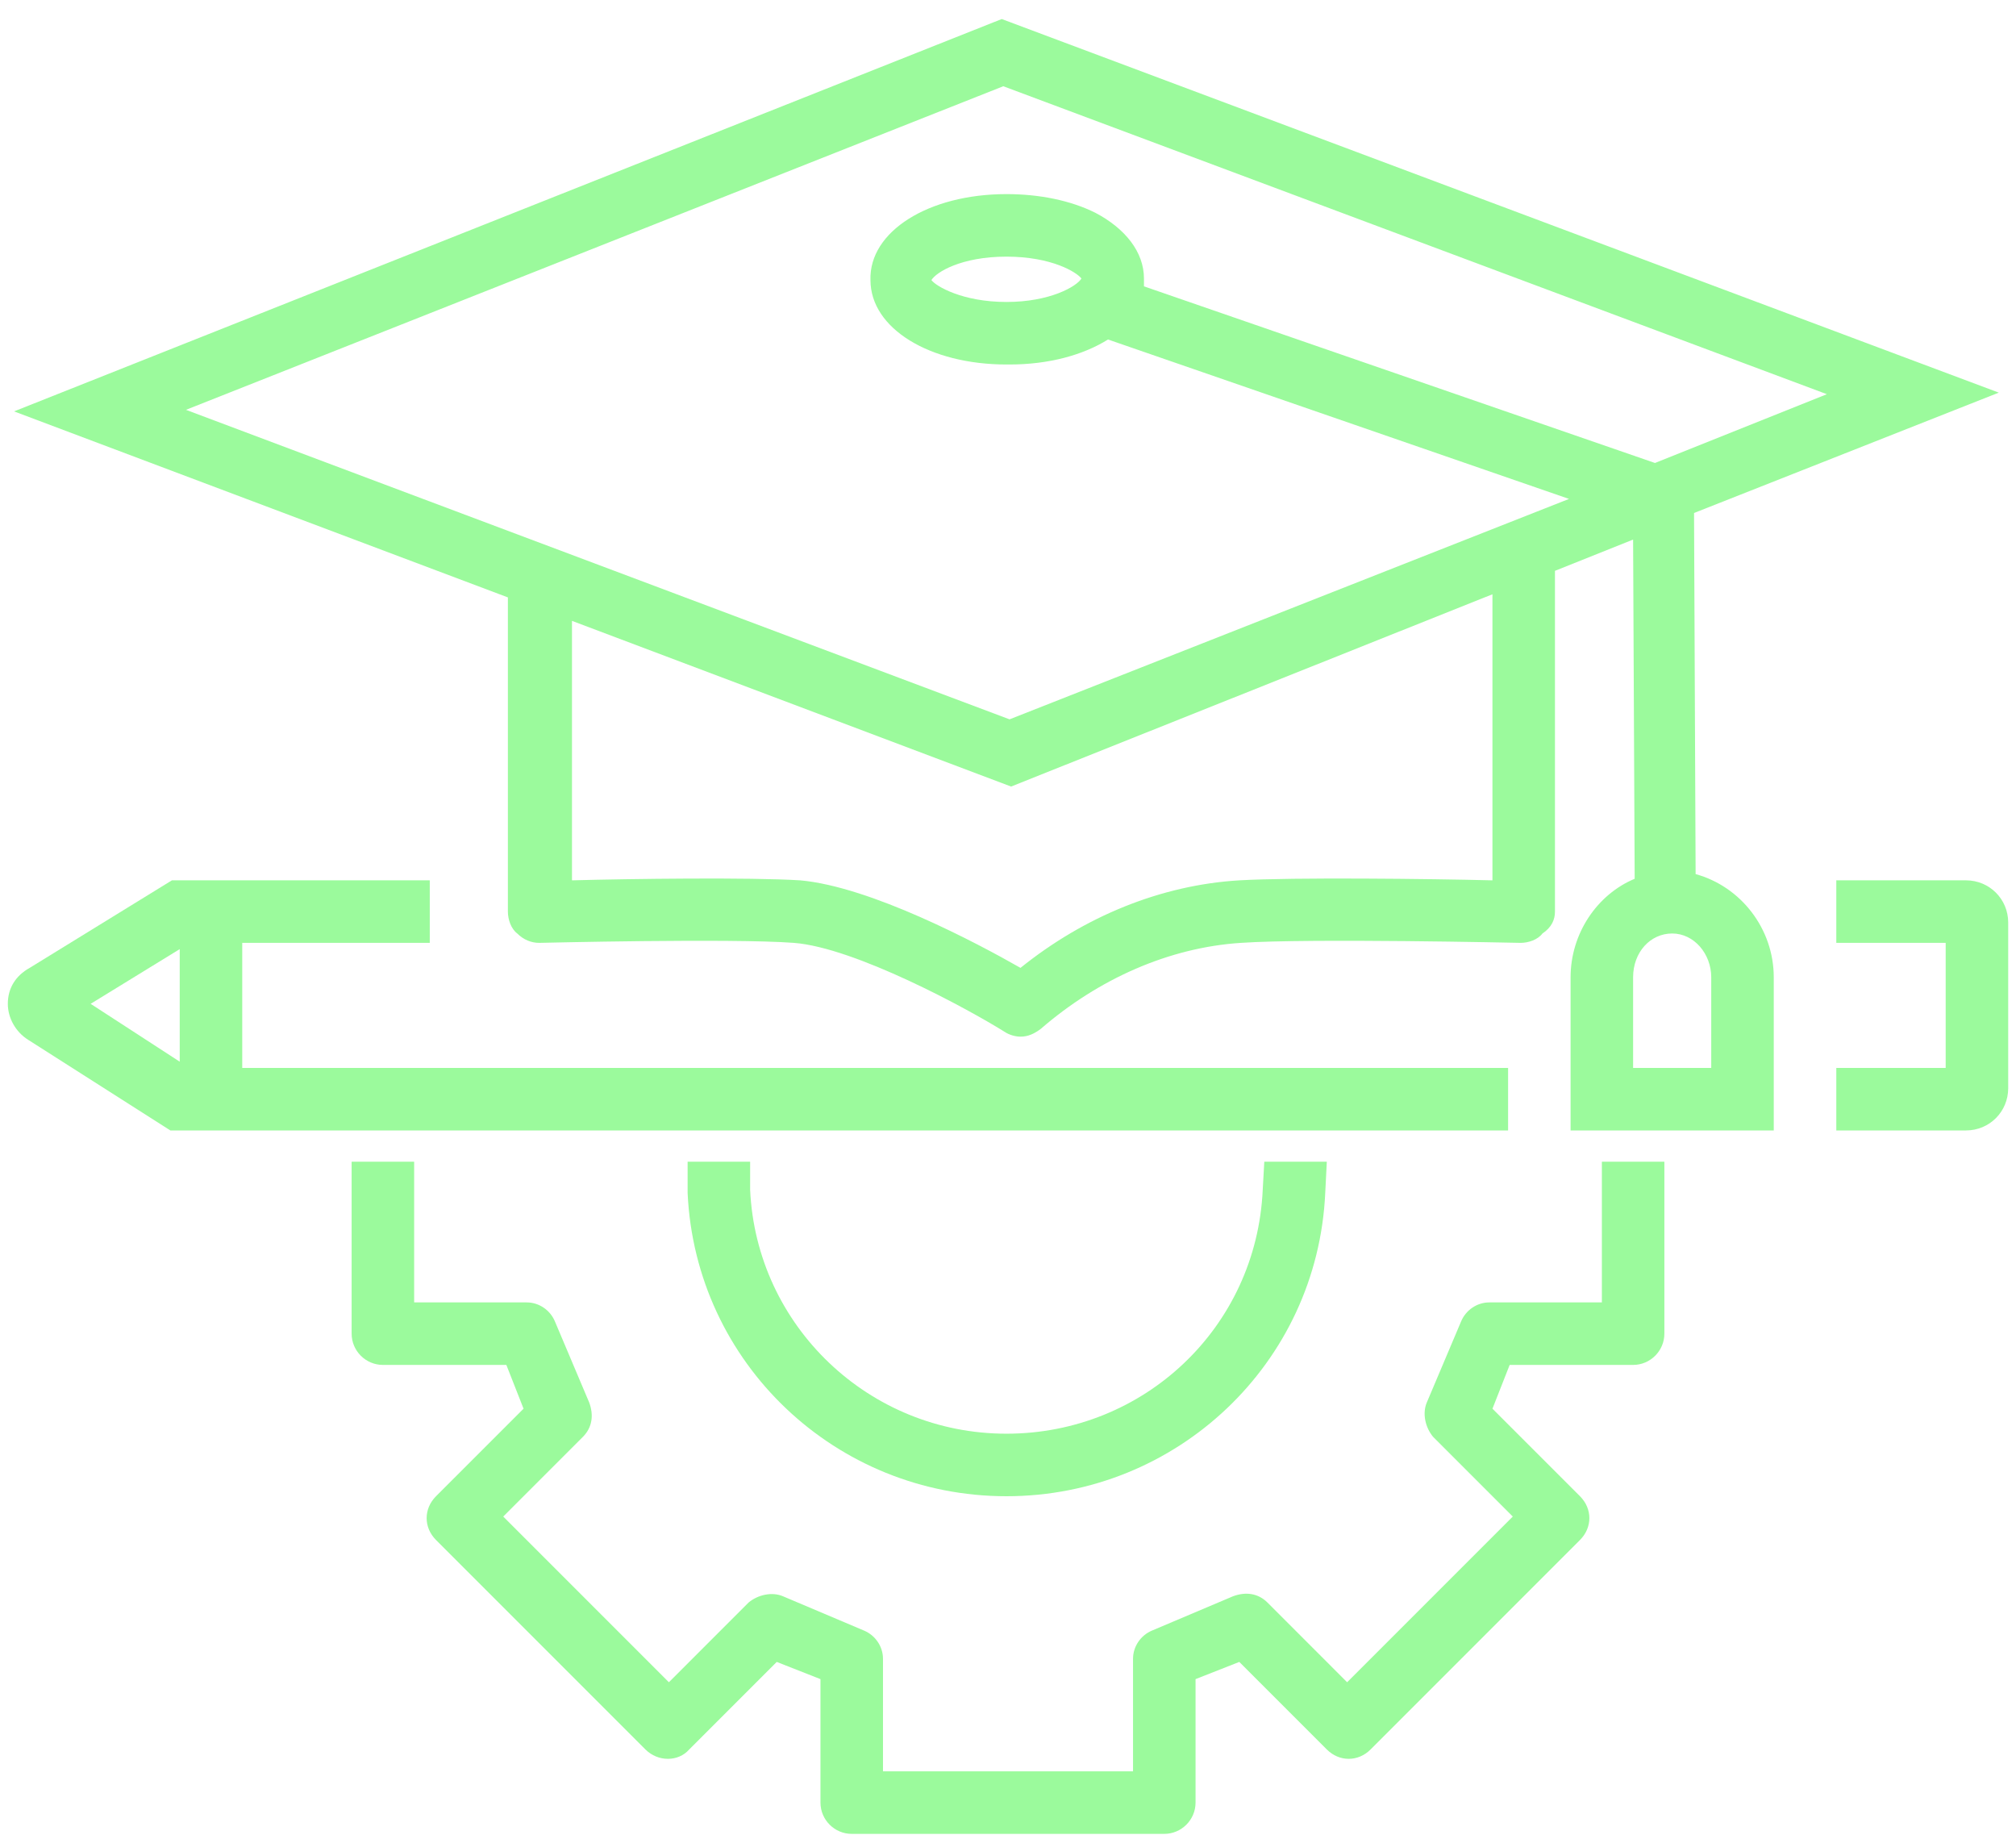
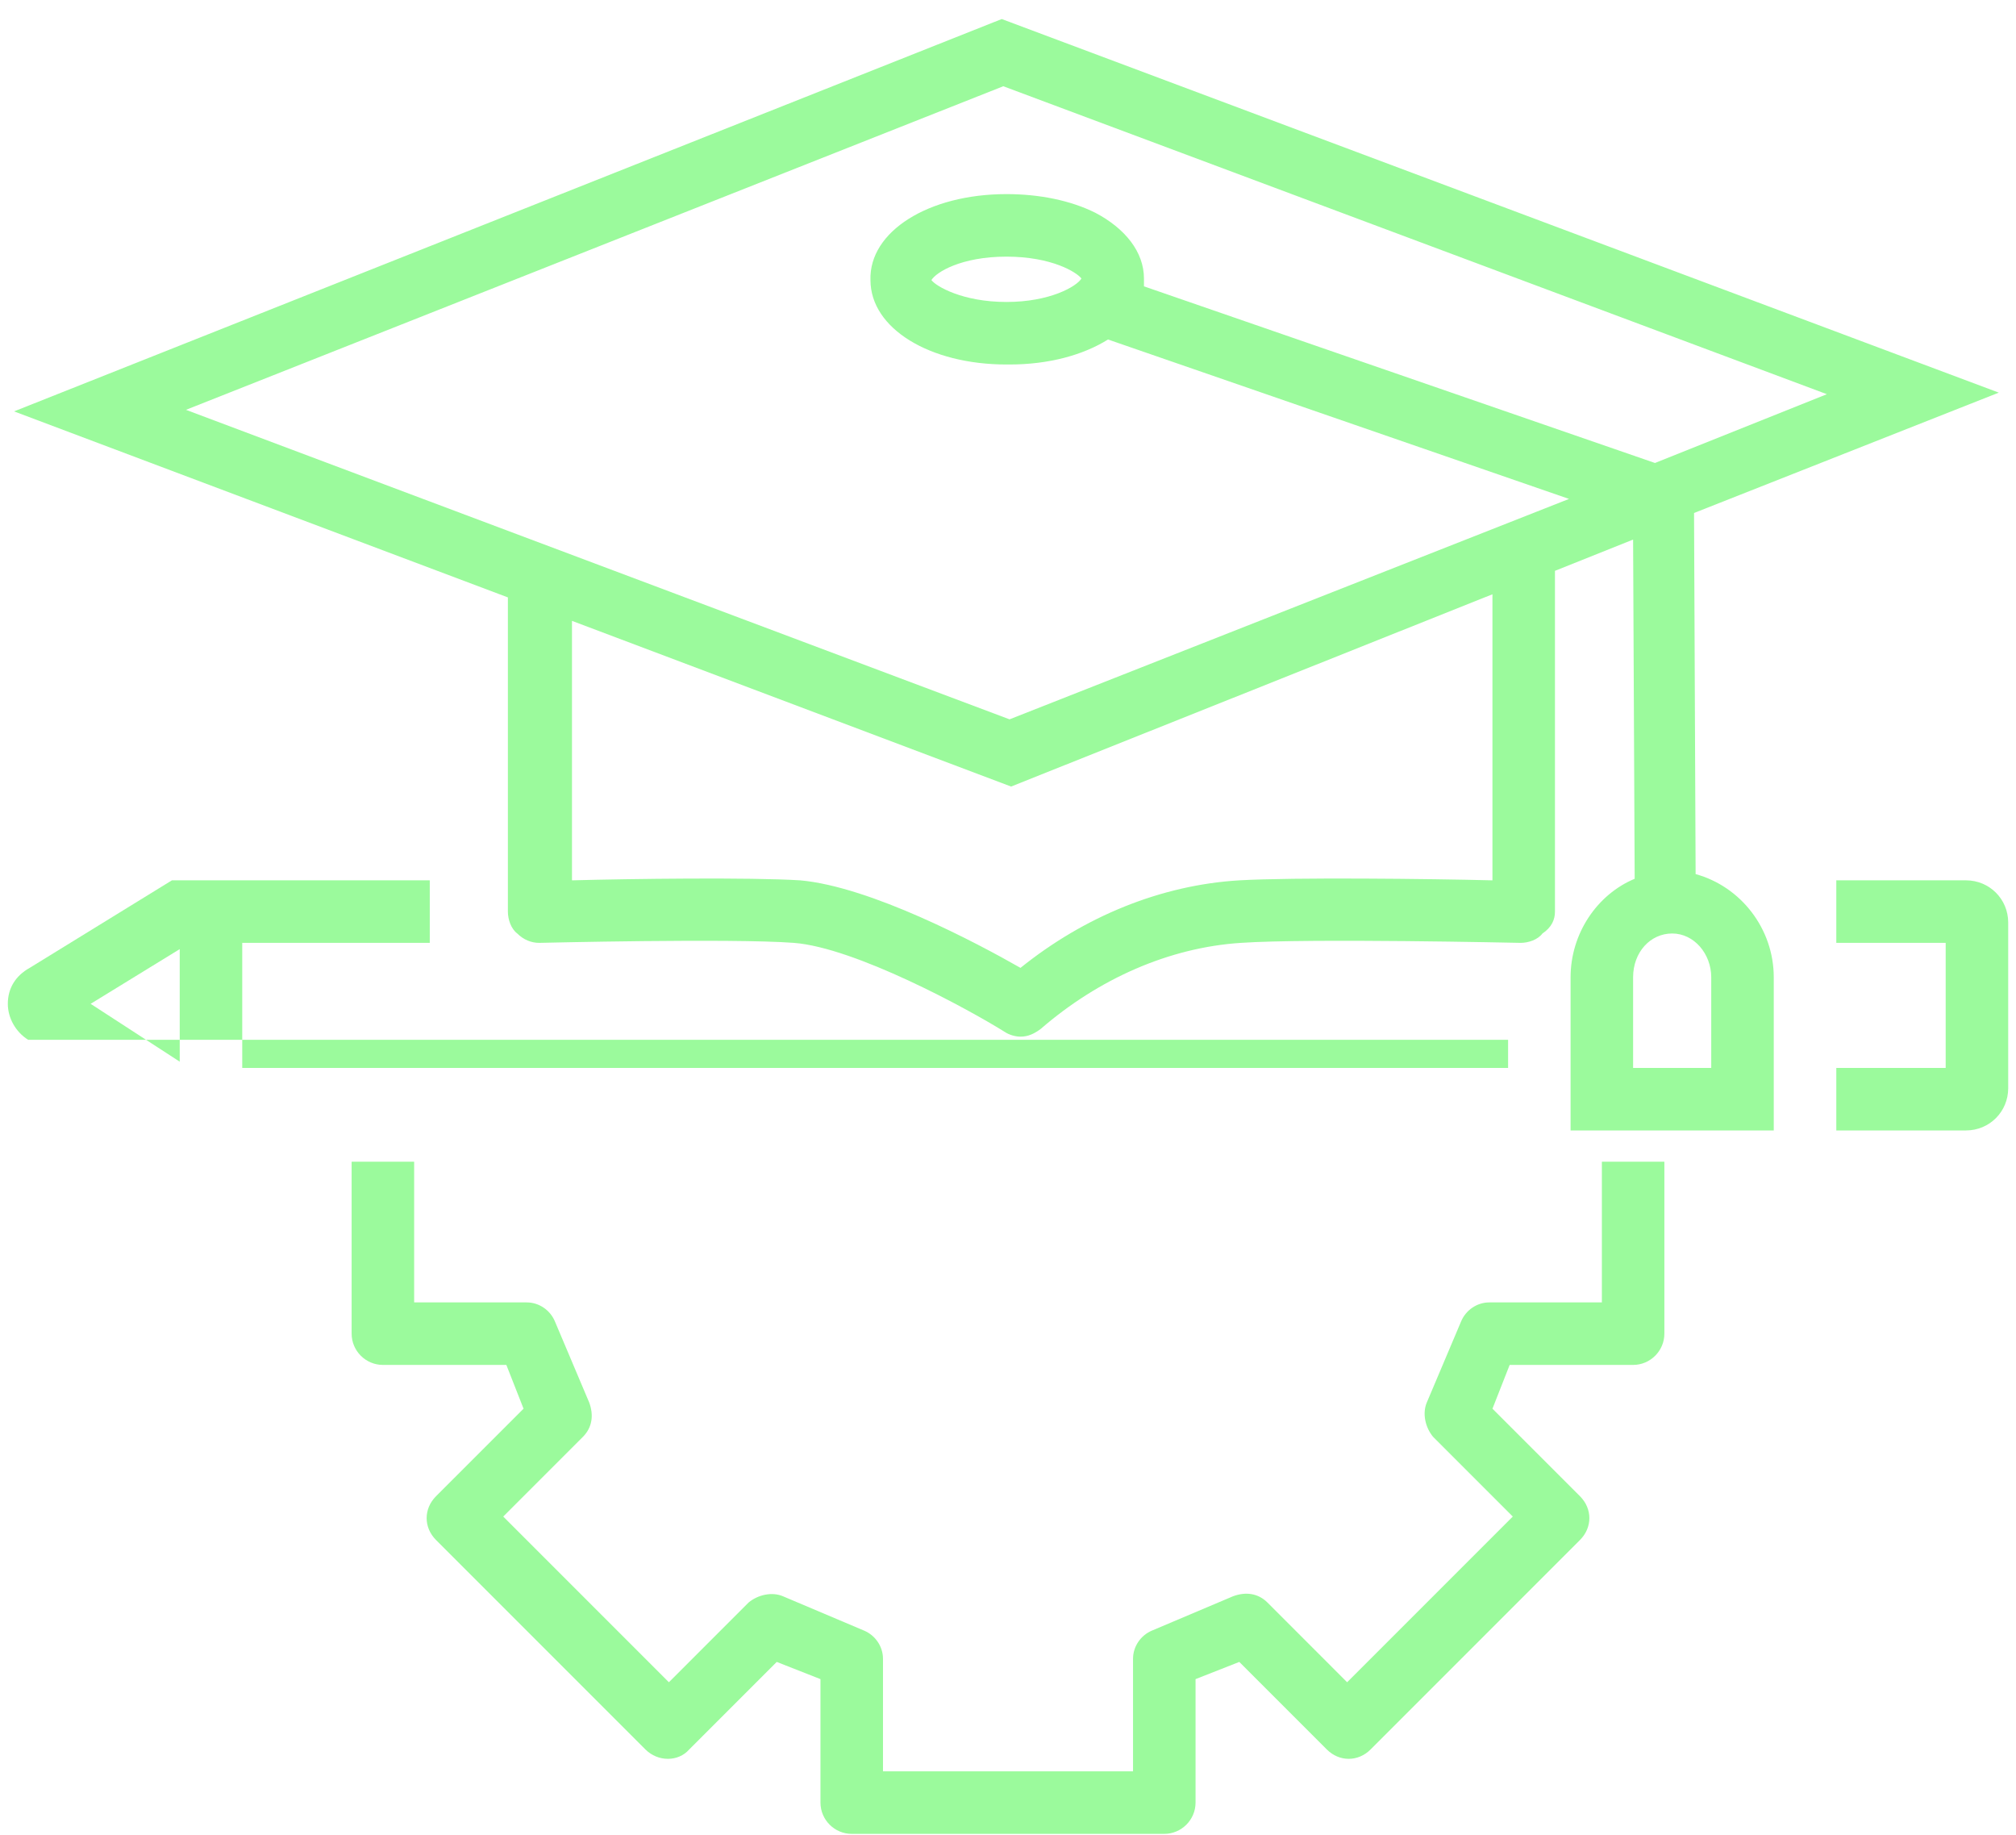
<svg xmlns="http://www.w3.org/2000/svg" width="100" height="91" viewBox="0 0 100 91" fill="none">
-   <path d="M74.806 52.96H12.016V46.758H21.318V43.657H8.527L1.473 47.998C0.775 48.386 0.388 49.006 0.388 49.781C0.388 50.479 0.775 51.177 1.395 51.564L8.45 56.06H74.806V52.96ZM4.496 49.781L8.915 47.068V52.65L4.496 49.781Z" fill="#9BFA9C" />
+   <path d="M74.806 52.96H12.016V46.758H21.318V43.657H8.527L1.473 47.998C0.775 48.386 0.388 49.006 0.388 49.781C0.388 50.479 0.775 51.177 1.395 51.564H74.806V52.96ZM4.496 49.781L8.915 47.068V52.65L4.496 49.781Z" fill="#9BFA9C" />
  <path d="M97.52 43.657H91.086V46.758H96.512V52.96H91.086V56.06H97.52C98.683 56.06 99.613 55.13 99.613 53.967V45.75C99.613 44.587 98.683 43.657 97.52 43.657Z" fill="#9BFA9C" />
  <path d="M84.108 43.347L84.03 25.44L99.147 19.471L49.689 0.944L0.697 20.401L25.193 29.626V45.208C25.193 45.595 25.348 46.06 25.658 46.293C25.968 46.603 26.356 46.758 26.744 46.758C26.821 46.758 36.279 46.526 39.379 46.758C42.403 46.991 47.984 50.014 49.844 51.177C50.077 51.332 50.387 51.409 50.62 51.409C51.007 51.409 51.317 51.254 51.627 51.022C54.495 48.541 57.984 46.991 61.55 46.758C64.961 46.526 75.348 46.758 75.426 46.758C75.813 46.758 76.278 46.603 76.511 46.293C76.976 45.983 77.131 45.595 77.131 45.208V28.308L81.007 26.758L81.085 43.58C79.224 44.355 77.906 46.293 77.906 48.464V56.06H87.984V48.464C87.984 46.06 86.356 43.967 84.108 43.347ZM49.767 4.277L90.619 19.549L82.092 22.96L56.744 14.2C56.744 14.045 56.744 13.967 56.744 13.812C56.744 12.495 55.813 11.332 54.34 10.556C53.1 9.936 51.55 9.626 49.922 9.626C46.046 9.626 43.1 11.487 43.178 13.89C43.178 16.293 46.123 18.076 49.922 18.076C49.922 18.076 49.999 18.076 50.077 18.076C52.015 18.076 53.72 17.611 54.961 16.836L77.829 24.742L50.077 35.673L9.224 20.324L49.767 4.277ZM53.643 13.812C53.41 14.2 52.092 14.975 49.922 14.975C47.751 14.975 46.434 14.2 46.201 13.89C46.434 13.502 47.674 12.727 49.922 12.727C52.17 12.727 53.41 13.502 53.643 13.812ZM74.03 43.657C70.93 43.58 64.185 43.502 61.472 43.657C57.596 43.89 53.798 45.44 50.62 47.998C48.449 46.758 43.178 43.967 39.689 43.657C37.209 43.502 31.24 43.58 28.372 43.657V30.789L50.154 39.006L74.03 29.471V43.657ZM84.883 52.96H81.007V48.464C81.007 47.223 81.86 46.293 82.945 46.293C84.03 46.293 84.883 47.301 84.883 48.464V52.96Z" fill="#9BFA9C" />
-   <path d="M34.108 59.161C34.496 67.611 41.473 74.2 49.922 74.2C58.372 74.2 65.349 67.611 65.736 59.161L65.814 57.611H65.504H62.713L62.635 59.006C62.325 65.828 56.744 71.099 49.922 71.099C43.101 71.099 37.519 65.75 37.209 59.006V57.611H34.419H34.108V59.161Z" fill="#9BFA9C" />
  <path d="M79.458 64.588H73.876C73.256 64.588 72.713 64.975 72.481 65.518L70.775 69.549C70.543 70.091 70.698 70.789 71.086 71.254L75.039 75.208L66.822 83.425L62.869 79.471C62.403 79.006 61.783 78.929 61.163 79.161L57.132 80.867C56.59 81.099 56.202 81.642 56.202 82.262V87.843H43.799V82.262C43.799 81.642 43.411 81.099 42.869 80.867L38.838 79.161C38.295 78.929 37.597 79.084 37.132 79.471L33.179 83.425L24.962 75.208L28.915 71.254C29.38 70.789 29.458 70.169 29.225 69.549L27.52 65.518C27.287 64.975 26.745 64.588 26.125 64.588H20.543V57.611H17.442V66.138C17.442 66.991 18.14 67.688 18.993 67.688H25.117L25.97 69.859L21.628 74.2C21.318 74.51 21.163 74.898 21.163 75.285C21.163 75.673 21.318 76.06 21.628 76.37L32.016 86.758C32.636 87.378 33.644 87.378 34.187 86.758L38.528 82.417L40.698 83.27V89.394C40.698 90.246 41.396 90.944 42.248 90.944H57.752C58.605 90.944 59.303 90.246 59.303 89.394V83.27L61.473 82.417L65.814 86.758C66.434 87.378 67.365 87.378 67.985 86.758L78.372 76.37C78.993 75.75 78.993 74.82 78.372 74.2L74.031 69.859L74.884 67.688H81.008C81.861 67.688 82.558 66.991 82.558 66.138V57.611H79.458V64.588Z" fill="#9BFA9C" />
</svg>